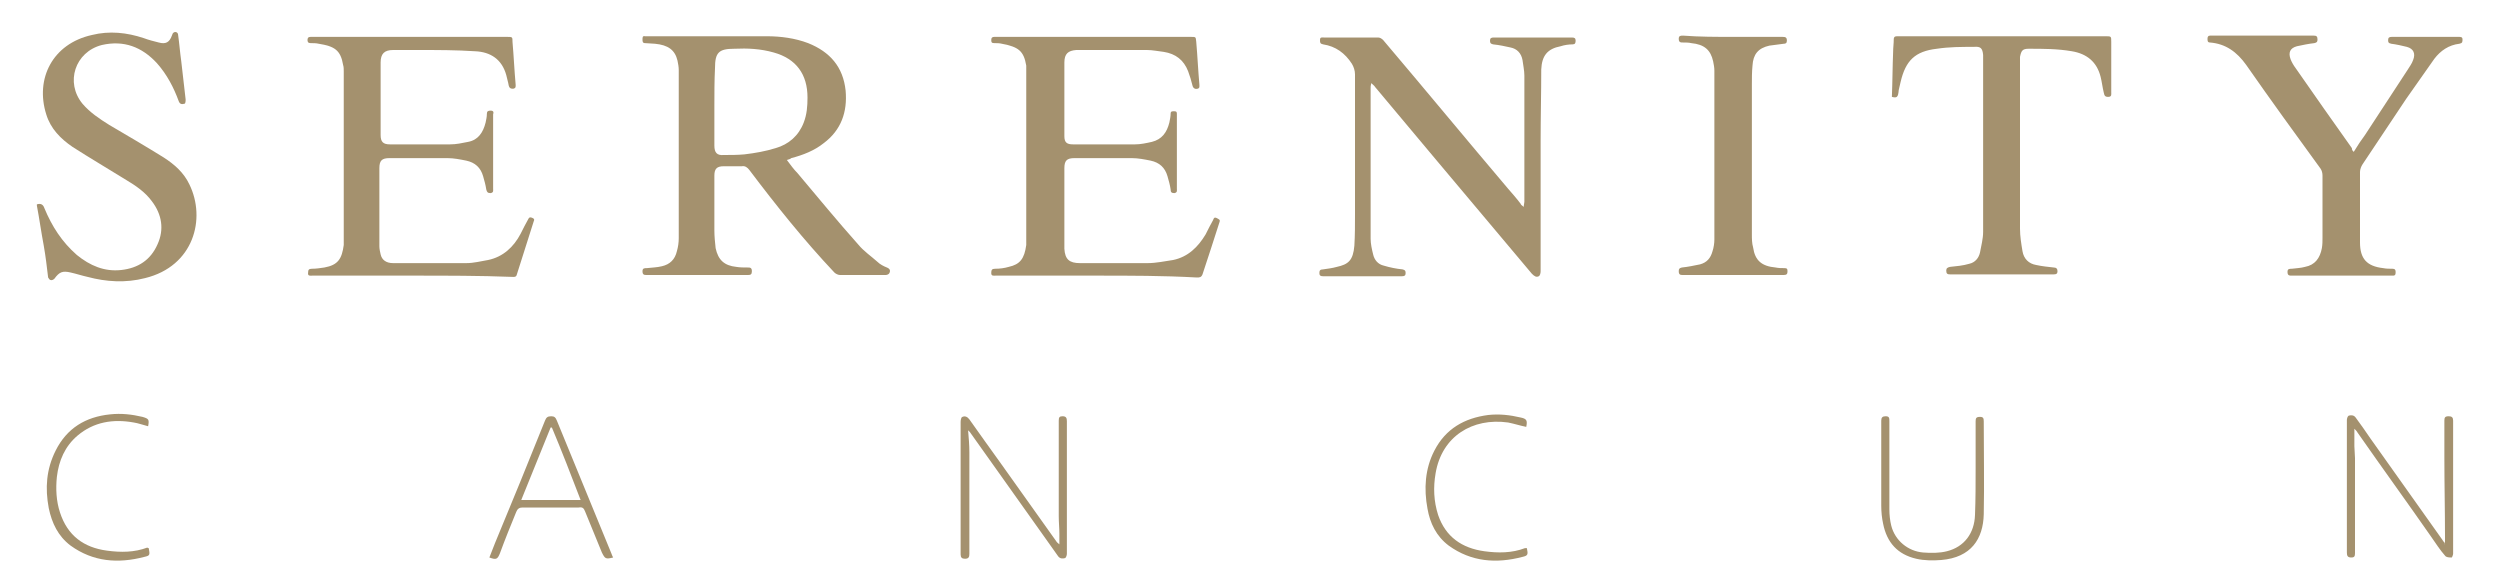
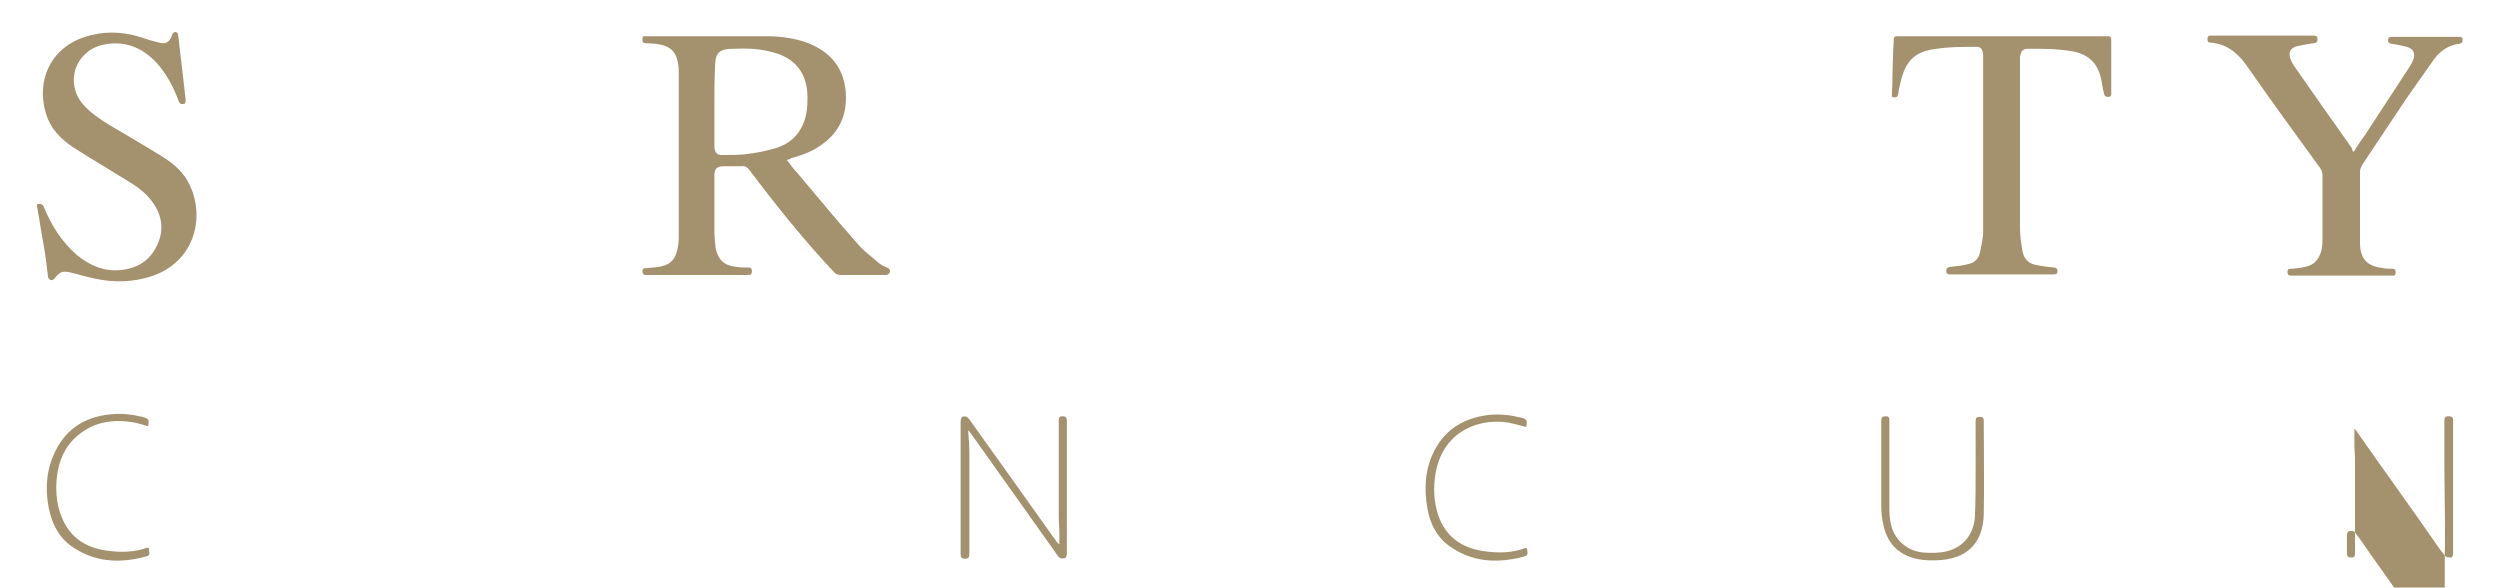
<svg xmlns="http://www.w3.org/2000/svg" version="1.1" id="Capa_1" x="0px" y="0px" width="400px" height="94px" viewBox="0 0 400 94" style="enable-background:new 0 0 400 94;" xml:space="preserve">
  <style type="text/css">
	.st0{fill:#A4916E;}
</style>
  <g>
    <g>
      <path class="st0" d="M125.9,25.6c0.6,0.8,1.1,1.5,1.7,2.1c3.2,3.8,6.4,7.7,9.7,11.4c0.9,1.1,2.1,1.9,3.1,2.8    c0.4,0.4,1,0.7,1.5,0.9c0.5,0.2,0.6,0.5,0.4,0.9c-0.1,0.2-0.4,0.3-0.6,0.3c-2.4,0-4.9,0-7.3,0c-0.3,0-0.7-0.2-0.9-0.4    c-4.9-5.2-9.3-10.7-13.6-16.4c-0.3-0.4-0.7-0.7-1.2-0.6c-1,0-1.9,0-2.9,0c-1.1,0-1.5,0.4-1.5,1.5c0,2.9,0,5.9,0,8.8    c0,0.9,0.1,1.9,0.2,2.8c0.4,1.9,1.4,2.8,3.3,3c0.6,0.1,1.2,0.1,1.8,0.1c0.4,0,0.7,0,0.7,0.6c0,0.5-0.2,0.6-0.6,0.6    c-3.1,0-6.2,0-9.3,0c-2.3,0-4.6,0-6.9,0c-0.4,0-0.7,0-0.7-0.6c0-0.5,0.3-0.5,0.7-0.5c0.8-0.1,1.6-0.1,2.4-0.3    c1.3-0.3,2.1-1.1,2.4-2.4c0.2-0.7,0.3-1.4,0.3-2.1c0-9,0-17.9,0-26.9c0-0.5-0.1-1-0.2-1.5c-0.4-1.7-1.5-2.5-3.6-2.7    c-0.5,0-1.1-0.1-1.6-0.1c-0.4,0-0.4-0.3-0.4-0.6c0-0.3,0-0.6,0.4-0.5c0.1,0,0.3,0,0.4,0c6.4,0,12.8,0,19.1,0    c2.2,0,4.5,0.3,6.6,1.1c3.5,1.4,5.6,3.8,6,7.6c0.3,3.4-0.7,6.3-3.5,8.4c-1.5,1.2-3.3,1.9-5.2,2.4    C126.5,25.4,126.3,25.5,125.9,25.6z M114.3,16.9c0,2.1,0,4.3,0,6.4c0,1.1,0.4,1.6,1.5,1.5c1.1,0,2.2,0,3.3-0.1    c1.7-0.2,3.4-0.5,5-1c2.1-0.6,3.7-2,4.5-4.1c0.5-1.3,0.6-2.6,0.6-4c0-3.7-1.8-6.2-5.4-7.2c-2.1-0.6-4.2-0.7-6.3-0.6    c-2.5,0-3.1,0.6-3.1,3.1C114.3,12.9,114.3,14.9,114.3,16.9z" />
-       <path class="st0" d="M243.8,33.1c0-0.4,0.1-0.6,0.1-0.8c0-6.7,0-13.5,0-20.2c0-0.8-0.2-1.7-0.3-2.5c-0.2-1.1-0.9-1.8-1.9-2    c-0.9-0.2-1.8-0.4-2.8-0.5c-0.4-0.1-0.5-0.2-0.5-0.6c0-0.4,0.2-0.5,0.6-0.5c4.2,0,8.3,0,12.5,0c0.4,0,0.6,0.1,0.6,0.5    c0,0.4-0.1,0.6-0.5,0.6c-0.6,0-1.3,0.1-1.9,0.3c-2.1,0.4-3,1.5-3.1,3.7c0,3.8-0.1,7.6-0.1,11.5c0,6.9,0,13.9,0,20.8    c0,0.3-0.1,0.7-0.3,0.8c-0.4,0.2-0.7,0-1.1-0.4c-5.1-6.1-10.2-12.1-15.3-18.2c-3.3-3.9-6.5-7.8-9.8-11.7c-0.1-0.2-0.3-0.3-0.6-0.6    c-0.1,0.4-0.1,0.6-0.1,0.8c0,8,0,16.1,0,24.1c0,0.8,0.2,1.7,0.4,2.5c0.2,0.9,0.8,1.6,1.7,1.8c1,0.3,2,0.5,3,0.6    c0.4,0.1,0.5,0.2,0.5,0.6c0,0.4-0.2,0.5-0.6,0.5c-4.2,0-8.4,0-12.6,0c-0.4,0-0.6-0.1-0.6-0.5c0-0.4,0.1-0.6,0.6-0.6    c0.7-0.1,1.5-0.2,2.2-0.4c1.8-0.4,2.6-1,2.8-3.4c0.1-1.7,0.1-3.3,0.1-5c0-7.5,0-14.9,0-22.4c0-0.6-0.2-1.2-0.5-1.7    c-1.1-1.7-2.6-2.8-4.6-3.1c-0.5-0.1-0.5-0.3-0.5-0.7c0-0.5,0.3-0.4,0.6-0.4c2.9,0,5.8,0,8.7,0c0.3,0,0.6,0.2,0.8,0.4    c6.7,7.9,13.3,15.9,20,23.8c0.7,0.8,1.4,1.6,2,2.4C243.3,32.7,243.5,32.9,243.8,33.1z" />
-       <path class="st0" d="M66.1,44.1c-5.4,0-10.7,0-16.1,0c-0.4,0-0.8,0.1-0.7-0.5c0-0.4,0.1-0.6,0.6-0.6c0.7,0,1.3-0.1,2-0.2    c2.2-0.4,2.8-1.4,3.1-3.6c0-0.2,0-0.4,0-0.6c0-9.1,0-18.1,0-27.2c0-0.3,0-0.7-0.1-1C54.5,8,53.5,7.4,51,7    c-0.4-0.1-0.9-0.1-1.3-0.1c-0.4,0-0.5-0.2-0.5-0.5c0-0.3,0.1-0.5,0.5-0.5c0.1,0,0.3,0,0.4,0c10.3,0,20.7,0,31,0    c0.9,0,0.9,0,0.9,0.8c0.2,2.3,0.3,4.6,0.5,6.8c0,0.3,0.1,0.6-0.4,0.7c-0.4,0-0.6-0.1-0.7-0.5c-0.1-0.6-0.3-1.2-0.4-1.7    c-0.7-2.5-2.5-3.7-5-3.8C73,8,70,8,67,8c-1.4,0-2.7,0-4.1,0c-1.4,0-2,0.6-2,2c0,1.4,0,2.7,0,4.1c0,2.5,0,5,0,7.5    c0,1.1,0.4,1.5,1.5,1.5c3.2,0,6.4,0,9.6,0c1,0,1.9-0.2,2.9-0.4c1.6-0.3,2.4-1.5,2.8-3.1c0.1-0.5,0.2-0.9,0.2-1.4    c0-0.4,0.2-0.5,0.6-0.5c0.5,0,0.5,0.3,0.4,0.6c0,0.6,0,1.2,0,1.8c0,3.4,0,6.7,0,10.1c0,0.3,0.1,0.6-0.4,0.7    c-0.5,0-0.6-0.2-0.7-0.6c-0.1-0.7-0.3-1.4-0.5-2.1c-0.4-1.4-1.3-2.2-2.7-2.5c-1-0.2-2-0.4-3-0.4c-3.1,0-6.2,0-9.3,0    c-1.2,0-1.6,0.4-1.6,1.6c0,4.2,0,8.3,0,12.5c0,0.4,0.1,0.9,0.2,1.3c0.2,0.9,0.9,1.4,2,1.4c3.9,0,7.8,0,11.7,0    c1.2,0,2.3-0.3,3.5-0.5c2.4-0.5,4.1-2.1,5.2-4.2c0.4-0.8,0.8-1.6,1.2-2.3c0.1-0.2,0.2-0.4,0.5-0.3c0.3,0.1,0.6,0.2,0.4,0.6    c-0.9,2.8-1.8,5.7-2.7,8.5c-0.1,0.5-0.5,0.4-0.8,0.4C76.8,44.1,71.4,44.1,66.1,44.1z" />
-       <path class="st0" d="M175.4,44.1c-5.4,0-10.7,0-16.1,0c-0.3,0-0.7,0.1-0.7-0.4c0-0.5,0.1-0.7,0.6-0.7c0.8,0,1.5-0.1,2.2-0.3    c1.8-0.4,2.5-1.3,2.8-3.5c0-0.2,0-0.4,0-0.7c0-9,0-18,0-27c0-0.3,0-0.7,0-1c-0.4-2.4-1.3-3-3.9-3.5c-0.4-0.1-0.8-0.1-1.2-0.1    c-0.4,0-0.5-0.1-0.5-0.5c0-0.4,0.2-0.5,0.5-0.5c0.1,0,0.2,0,0.4,0c10.3,0,20.7,0,31,0c0.9,0,0.8,0,0.9,0.8    c0.2,2.3,0.3,4.6,0.5,6.8c0,0.3,0.1,0.6-0.3,0.7c-0.4,0.1-0.7-0.1-0.8-0.5c-0.2-0.8-0.4-1.5-0.7-2.3c-0.7-1.8-2-2.8-3.9-3.1    c-0.9-0.1-1.8-0.3-2.7-0.3c-3.6,0-7.1,0-10.7,0c-0.2,0-0.4,0-0.6,0c-1.3,0.1-1.9,0.6-1.9,2c0,3.9,0,7.8,0,11.8    c0,1,0.4,1.3,1.4,1.3c3.3,0,6.6,0,9.9,0c0.9,0,1.8-0.2,2.7-0.4c1.6-0.4,2.4-1.5,2.8-3.1c0.1-0.5,0.2-1,0.2-1.4    c0-0.4,0.2-0.4,0.6-0.4c0.4,0,0.4,0.2,0.4,0.5c0,0.7,0,1.3,0,2c0,3.3,0,6.6,0,9.9c0,0.3,0.1,0.6-0.4,0.7c-0.5,0-0.6-0.2-0.6-0.6    c-0.1-0.7-0.3-1.4-0.5-2.1c-0.4-1.4-1.3-2.2-2.7-2.5c-1-0.2-2-0.4-3-0.4c-3.1,0-6.1,0-9.2,0c-1.2,0-1.6,0.4-1.6,1.6    c0,4.2,0,8.3,0,12.5c0,0.1,0,0.2,0,0.4c0.1,1.7,0.8,2.3,2.5,2.3c3.6,0,7.2,0,10.8,0c1.4,0,2.7-0.3,4.1-0.5c2.4-0.5,4-2.1,5.2-4.1    c0.4-0.8,0.8-1.6,1.2-2.3c0.1-0.3,0.2-0.5,0.6-0.3c0.3,0.2,0.6,0.2,0.4,0.7c-0.9,2.8-1.8,5.6-2.7,8.3c-0.2,0.5-0.5,0.5-0.9,0.5    C186.2,44.1,180.8,44.1,175.4,44.1z" />
      <path class="st0" d="M5.9,32.7c0.6-0.2,1,0,1.2,0.6c1.2,2.9,2.8,5.4,5.2,7.5c2.1,1.7,4.4,2.7,7.1,2.4c2.7-0.3,4.7-1.6,5.8-4.1    c1.1-2.4,0.7-4.8-0.9-6.9c-1.1-1.5-2.6-2.5-4.1-3.4c-2.9-1.8-5.8-3.5-8.6-5.3c-1.9-1.3-3.5-2.9-4.2-5.2c-1.8-5.7,1-11.3,7.3-12.7    c2.8-0.7,5.6-0.4,8.3,0.5c0.8,0.3,1.6,0.5,2.4,0.7c1.1,0.3,1.7,0,2.1-1.1c0.1-0.2,0.1-0.4,0.3-0.5c0.3-0.2,0.7,0,0.7,0.4    c0.2,1.4,0.3,2.8,0.5,4.2c0.2,2,0.5,4.1,0.7,6.1c0,0.2,0,0.7-0.2,0.7c-0.4,0.1-0.7,0.1-0.9-0.4c-0.8-2.2-1.9-4.3-3.5-6.1    c-2.4-2.6-5.3-3.7-8.8-2.9c-4.3,1.1-5.9,6-3.1,9.4c1.2,1.4,2.7,2.4,4.3,3.4c2.9,1.7,5.8,3.4,8.7,5.2c1.7,1.1,3.2,2.4,4.1,4.3    c2.7,5.5,0.7,13.1-7.1,15c-3.1,0.8-6.2,0.6-9.2-0.2c-0.9-0.2-1.8-0.5-2.7-0.7c-1.3-0.3-1.8-0.1-2.6,1c-0.1,0.1-0.4,0.3-0.6,0.2    c-0.2,0-0.3-0.3-0.4-0.4C7.5,42.7,7.3,41,7,39.3c-0.4-2.1-0.7-4.3-1.1-6.4C5.9,32.8,5.9,32.8,5.9,32.7z" />
      <path class="st0" d="M376.6,24.3c0.6-1,1.2-1.9,1.8-2.7c2.3-3.5,4.5-6.9,6.8-10.4c0.3-0.5,0.7-1,0.9-1.6c0.4-1,0.1-1.8-1-2.1    c-0.8-0.2-1.7-0.4-2.5-0.5c-0.5-0.1-0.5-0.3-0.5-0.6c0-0.4,0.2-0.5,0.6-0.5c3.6,0,7.2,0,10.7,0c0.3,0,0.6,0,0.6,0.4    c0,0.4,0,0.6-0.5,0.7c-1.7,0.2-3,1.1-4,2.4c-1.5,2.1-3,4.3-4.5,6.4c-2.3,3.5-4.7,7-7,10.5c-0.2,0.3-0.4,0.8-0.4,1.2    c0,3.8,0,7.5,0,11.3c0,2.6,1.1,3.8,3.7,4.1c0.5,0.1,1,0.1,1.5,0.1c0.4,0,0.5,0.2,0.5,0.5c0,0.3,0,0.6-0.4,0.6c-0.1,0-0.2,0-0.2,0    c-5.3,0-10.6,0-16,0c-0.4,0-0.7,0-0.7-0.6c0-0.5,0.3-0.5,0.7-0.5c0.7-0.1,1.4-0.1,2.1-0.3c1.6-0.3,2.4-1.4,2.7-3    c0.1-0.6,0.1-1.1,0.1-1.7c0-3.3,0-6.6,0-9.9c0-0.4-0.1-0.8-0.3-1.1c-4-5.5-8-11-11.9-16.6c-1.5-2.1-3.3-3.4-5.8-3.6    c-0.4,0-0.4-0.3-0.4-0.6c0-0.3,0.1-0.5,0.4-0.5c0,0,0.1,0,0.1,0c5.5,0,11,0,16.5,0c0.4,0,0.6,0.1,0.6,0.6c0,0.4-0.1,0.5-0.5,0.6    c-0.9,0.1-1.9,0.3-2.8,0.5c-1.1,0.3-1.4,1-1,2.1c0.2,0.5,0.5,1,0.8,1.4c3,4.3,6,8.6,9,12.8C376.3,24,376.4,24.1,376.6,24.3z" />
      <path class="st0" d="M302.7,15.5c0.1-2.4,0.1-4.8,0.2-7.2c0-0.7,0.1-1.3,0.1-2c0-0.3,0.1-0.5,0.5-0.5c0.1,0,0.3,0,0.4,0    c11,0,22,0,33,0c0.9,0,0.9,0,0.9,0.9c0,2.7,0,5.4,0,8.1c0,0.3,0.1,0.7-0.5,0.7c-0.5,0-0.6-0.2-0.7-0.7c-0.2-0.8-0.3-1.7-0.5-2.5    c-0.6-2.4-2.2-3.7-4.6-4.1c-2.3-0.4-4.6-0.4-6.9-0.4c-1,0-1.2,0.3-1.4,1.3c0,0.2,0,0.5,0,0.7c0,8.9,0,17.9,0,26.8    c0,1.2,0.2,2.4,0.4,3.6c0.2,1.2,1,2,2.2,2.2c0.9,0.2,1.9,0.3,2.8,0.4c0.4,0,0.6,0.2,0.6,0.6c0,0.4-0.2,0.5-0.6,0.5    c-5.5,0-11,0-16.6,0c-0.4,0-0.6-0.1-0.6-0.6c0-0.4,0.2-0.5,0.6-0.6c1-0.1,2.1-0.2,3.1-0.5c0.9-0.2,1.5-0.9,1.7-1.8    c0.2-1.1,0.5-2.2,0.5-3.3c0-9.3,0-18.5,0-27.8c0-0.2,0-0.3,0-0.5c-0.1-1.1-0.4-1.4-1.5-1.3c-2,0-3.9,0-5.9,0.3    c-3.5,0.4-5,1.9-5.8,5.3c-0.1,0.4-0.2,0.9-0.3,1.3C303.7,15.6,303.5,15.7,302.7,15.5z" />
-       <path class="st0" d="M277.2,5.9c2.7,0,5.3,0,8,0c0.5,0,0.7,0.1,0.7,0.6c0,0.4-0.2,0.5-0.5,0.5c-0.8,0.1-1.5,0.2-2.3,0.3    c-1.8,0.4-2.6,1.4-2.7,3.2c-0.1,1-0.1,2-0.1,3c0,8,0,16,0,24c0,0.7,0,1.4,0.2,2.1c0.3,2.1,1.4,3,3.6,3.2c0.5,0.1,0.9,0.1,1.4,0.1    c0.4,0,0.5,0.1,0.5,0.5c0,0.4-0.1,0.6-0.6,0.6c-2,0-4,0-6,0c-3.4,0-6.7,0-10.1,0c-0.4,0-0.7,0-0.7-0.6c0-0.4,0.1-0.5,0.5-0.6    c1-0.1,1.9-0.3,2.9-0.5c1.1-0.3,1.7-1,2-2.1c0.2-0.6,0.3-1.3,0.3-1.9c0-9,0-18,0-27c0-0.5-0.1-1-0.2-1.5c-0.4-1.8-1.4-2.7-3.5-2.9    c-0.4-0.1-0.9-0.1-1.3-0.1c-0.4,0-0.7,0-0.7-0.6c0-0.5,0.3-0.5,0.7-0.5C271.9,5.9,274.6,5.9,277.2,5.9z" />
    </g>
    <g>
      <path class="st0" d="M154.9,68.9c0.1,1.2,0.2,2.3,0.2,3.5c0,5.4,0,10.8,0,16.2c0,0.5-0.1,0.8-0.7,0.8c-0.5,0-0.7-0.2-0.7-0.7    c0-2.7,0-5.4,0-8.1c0-4.4,0-8.7,0-13.1c0-0.3,0.1-0.8,0.3-0.8c0.4-0.2,0.8,0,1.1,0.4c1.6,2.3,3.3,4.6,5,7c3,4.2,5.9,8.3,8.9,12.5    c0.1,0.2,0.3,0.3,0.5,0.5c0-0.6,0-1.1,0-1.7c0-0.9-0.1-1.8-0.1-2.8c0-5.1,0-10.2,0-15.3c0-0.5,0.1-0.7,0.6-0.7    c0.6,0,0.7,0.3,0.7,0.8c0,6,0,12,0,18c0,1.1,0,2.1,0,3.2c0,0.2-0.1,0.6-0.3,0.7c-0.4,0.1-0.8,0.1-1.1-0.3c-0.7-1-1.5-2.1-2.2-3.1    c-3.9-5.5-7.9-11.1-11.8-16.6c-0.1-0.2-0.3-0.3-0.4-0.5C155,68.9,155,68.9,154.9,68.9z" />
-       <path class="st0" d="M391.2,87.1c0-0.4,0-0.8,0-1.2c0-4.2-0.1-8.4-0.1-12.6c0-2,0-4,0-6c0-0.5,0.1-0.7,0.7-0.7    c0.5,0,0.7,0.2,0.7,0.7c0,7.1,0,14.2,0,21.3c0,0.2-0.2,0.6-0.2,0.6c-0.4,0-0.9,0-1.1-0.3c-0.8-0.9-1.5-2-2.2-3    c-3.9-5.6-7.9-11.1-11.8-16.7c-0.1-0.2-0.3-0.4-0.5-0.6c0,1,0,1.9,0,2.8c0,0.6,0.1,1.3,0.1,1.9c0,5.1,0,10.1,0,15.2    c0,0.5-0.1,0.7-0.6,0.7c-0.6,0-0.7-0.3-0.7-0.8c0-6.2,0-12.3,0-18.5c0-0.9,0-1.8,0-2.7c0-0.2,0.1-0.6,0.3-0.7    c0.4-0.1,0.8-0.1,1.1,0.3c0.8,1.1,1.6,2.2,2.4,3.4c3.8,5.4,7.7,10.8,11.5,16.2c0.1,0.2,0.3,0.4,0.4,0.5    C391.1,87.1,391.2,87.1,391.2,87.1z" />
-       <path class="st0" d="M98.1,89.2c-1.2,0.3-1.3,0.2-1.8-0.8c-0.9-2.2-1.8-4.4-2.7-6.6c-0.2-0.5-0.4-0.7-1-0.6c-3,0-6,0-9,0    c-0.5,0-0.8,0.2-1,0.7c-0.9,2.2-1.8,4.4-2.6,6.6c-0.4,1-0.6,1.1-1.7,0.7c0.3-0.8,0.6-1.5,0.9-2.3c2.7-6.5,5.4-13.1,8-19.6    c0.2-0.5,0.4-0.7,1-0.7c0.5,0,0.7,0.2,0.9,0.7c2.9,7.1,5.8,14.1,8.7,21.2C97.9,88.8,98,89,98.1,89.2z M88.3,68.4    c-0.1,0-0.1,0-0.2,0c-1.6,3.9-3.1,7.7-4.7,11.6c3.2,0,6.3,0,9.5,0C91.4,76.1,89.9,72.2,88.3,68.4z" />
+       <path class="st0" d="M391.2,87.1c0-0.4,0-0.8,0-1.2c0-4.2-0.1-8.4-0.1-12.6c0-2,0-4,0-6c0-0.5,0.1-0.7,0.7-0.7    c0.5,0,0.7,0.2,0.7,0.7c0,7.1,0,14.2,0,21.3c0,0.2-0.2,0.6-0.2,0.6c-0.4,0-0.9,0-1.1-0.3c-0.8-0.9-1.5-2-2.2-3    c-3.9-5.6-7.9-11.1-11.8-16.7c-0.1-0.2-0.3-0.4-0.5-0.6c0,1,0,1.9,0,2.8c0,0.6,0.1,1.3,0.1,1.9c0,5.1,0,10.1,0,15.2    c0,0.5-0.1,0.7-0.6,0.7c-0.6,0-0.7-0.3-0.7-0.8c0-0.9,0-1.8,0-2.7c0-0.2,0.1-0.6,0.3-0.7    c0.4-0.1,0.8-0.1,1.1,0.3c0.8,1.1,1.6,2.2,2.4,3.4c3.8,5.4,7.7,10.8,11.5,16.2c0.1,0.2,0.3,0.4,0.4,0.5    C391.1,87.1,391.2,87.1,391.2,87.1z" />
      <path class="st0" d="M316.1,75c0-2.5,0-5.1,0-7.6c0-0.5,0.1-0.7,0.7-0.7c0.5,0,0.6,0.2,0.6,0.7c0,5,0.1,10,0,14.9    c-0.1,3.9-2,6.9-6.8,7.3c-1.3,0.1-2.7,0.1-4-0.2c-3-0.7-4.7-2.6-5.3-5.6c-0.2-0.9-0.3-1.9-0.3-2.9c0-4.5,0-9.1,0-13.6    c0-0.5,0.2-0.7,0.7-0.7c0.6,0,0.6,0.3,0.6,0.8c0,4.7,0,9.4,0,14.1c0,0.9,0.1,1.8,0.3,2.6c0.6,2.4,2.7,4.1,5.1,4.3    c1.3,0.1,2.6,0.1,3.8-0.2c2.8-0.7,4.4-2.9,4.5-5.8C316.1,79.9,316.1,77.4,316.1,75C316.1,75,316.1,75,316.1,75z" />
      <path class="st0" d="M23.8,87.7c0.2,1.1,0.2,1.2-0.7,1.4c-4.2,1.1-8.2,0.8-11.8-1.8c-2-1.5-3-3.6-3.5-6c-0.6-3.2-0.4-6.2,1.1-9.2    c1.8-3.6,4.8-5.4,8.7-5.8c1.8-0.2,3.5,0,5.2,0.4c1,0.3,1.1,0.4,0.9,1.5c-0.8-0.2-1.6-0.5-2.3-0.6c-3.3-0.6-6.4-0.1-9,2.1    c-2,1.7-3,4-3.3,6.6c-0.2,1.9-0.1,3.9,0.5,5.7c1.2,3.7,3.8,5.6,7.5,6.1c2.2,0.3,4.4,0.3,6.5-0.5C23.6,87.7,23.7,87.7,23.8,87.7z" />
      <path class="st0" d="M244.3,87.7c0.2,1,0.2,1.2-0.7,1.4c-4.2,1.1-8.2,0.8-11.8-1.8c-2-1.5-3-3.6-3.4-5.9c-0.6-3.2-0.4-6.4,1.1-9.3    c1.8-3.5,4.8-5.2,8.6-5.7c1.8-0.2,3.5,0,5.2,0.4c1,0.2,1.1,0.5,0.9,1.5c-1-0.2-1.9-0.5-2.9-0.7c-5.7-0.8-10.6,2.2-11.6,8.1    c-0.4,2.3-0.3,4.5,0.4,6.7c1.2,3.5,3.8,5.3,7.4,5.8c2.2,0.3,4.4,0.3,6.5-0.5C244.1,87.7,244.2,87.7,244.3,87.7z" />
    </g>
  </g>
</svg>